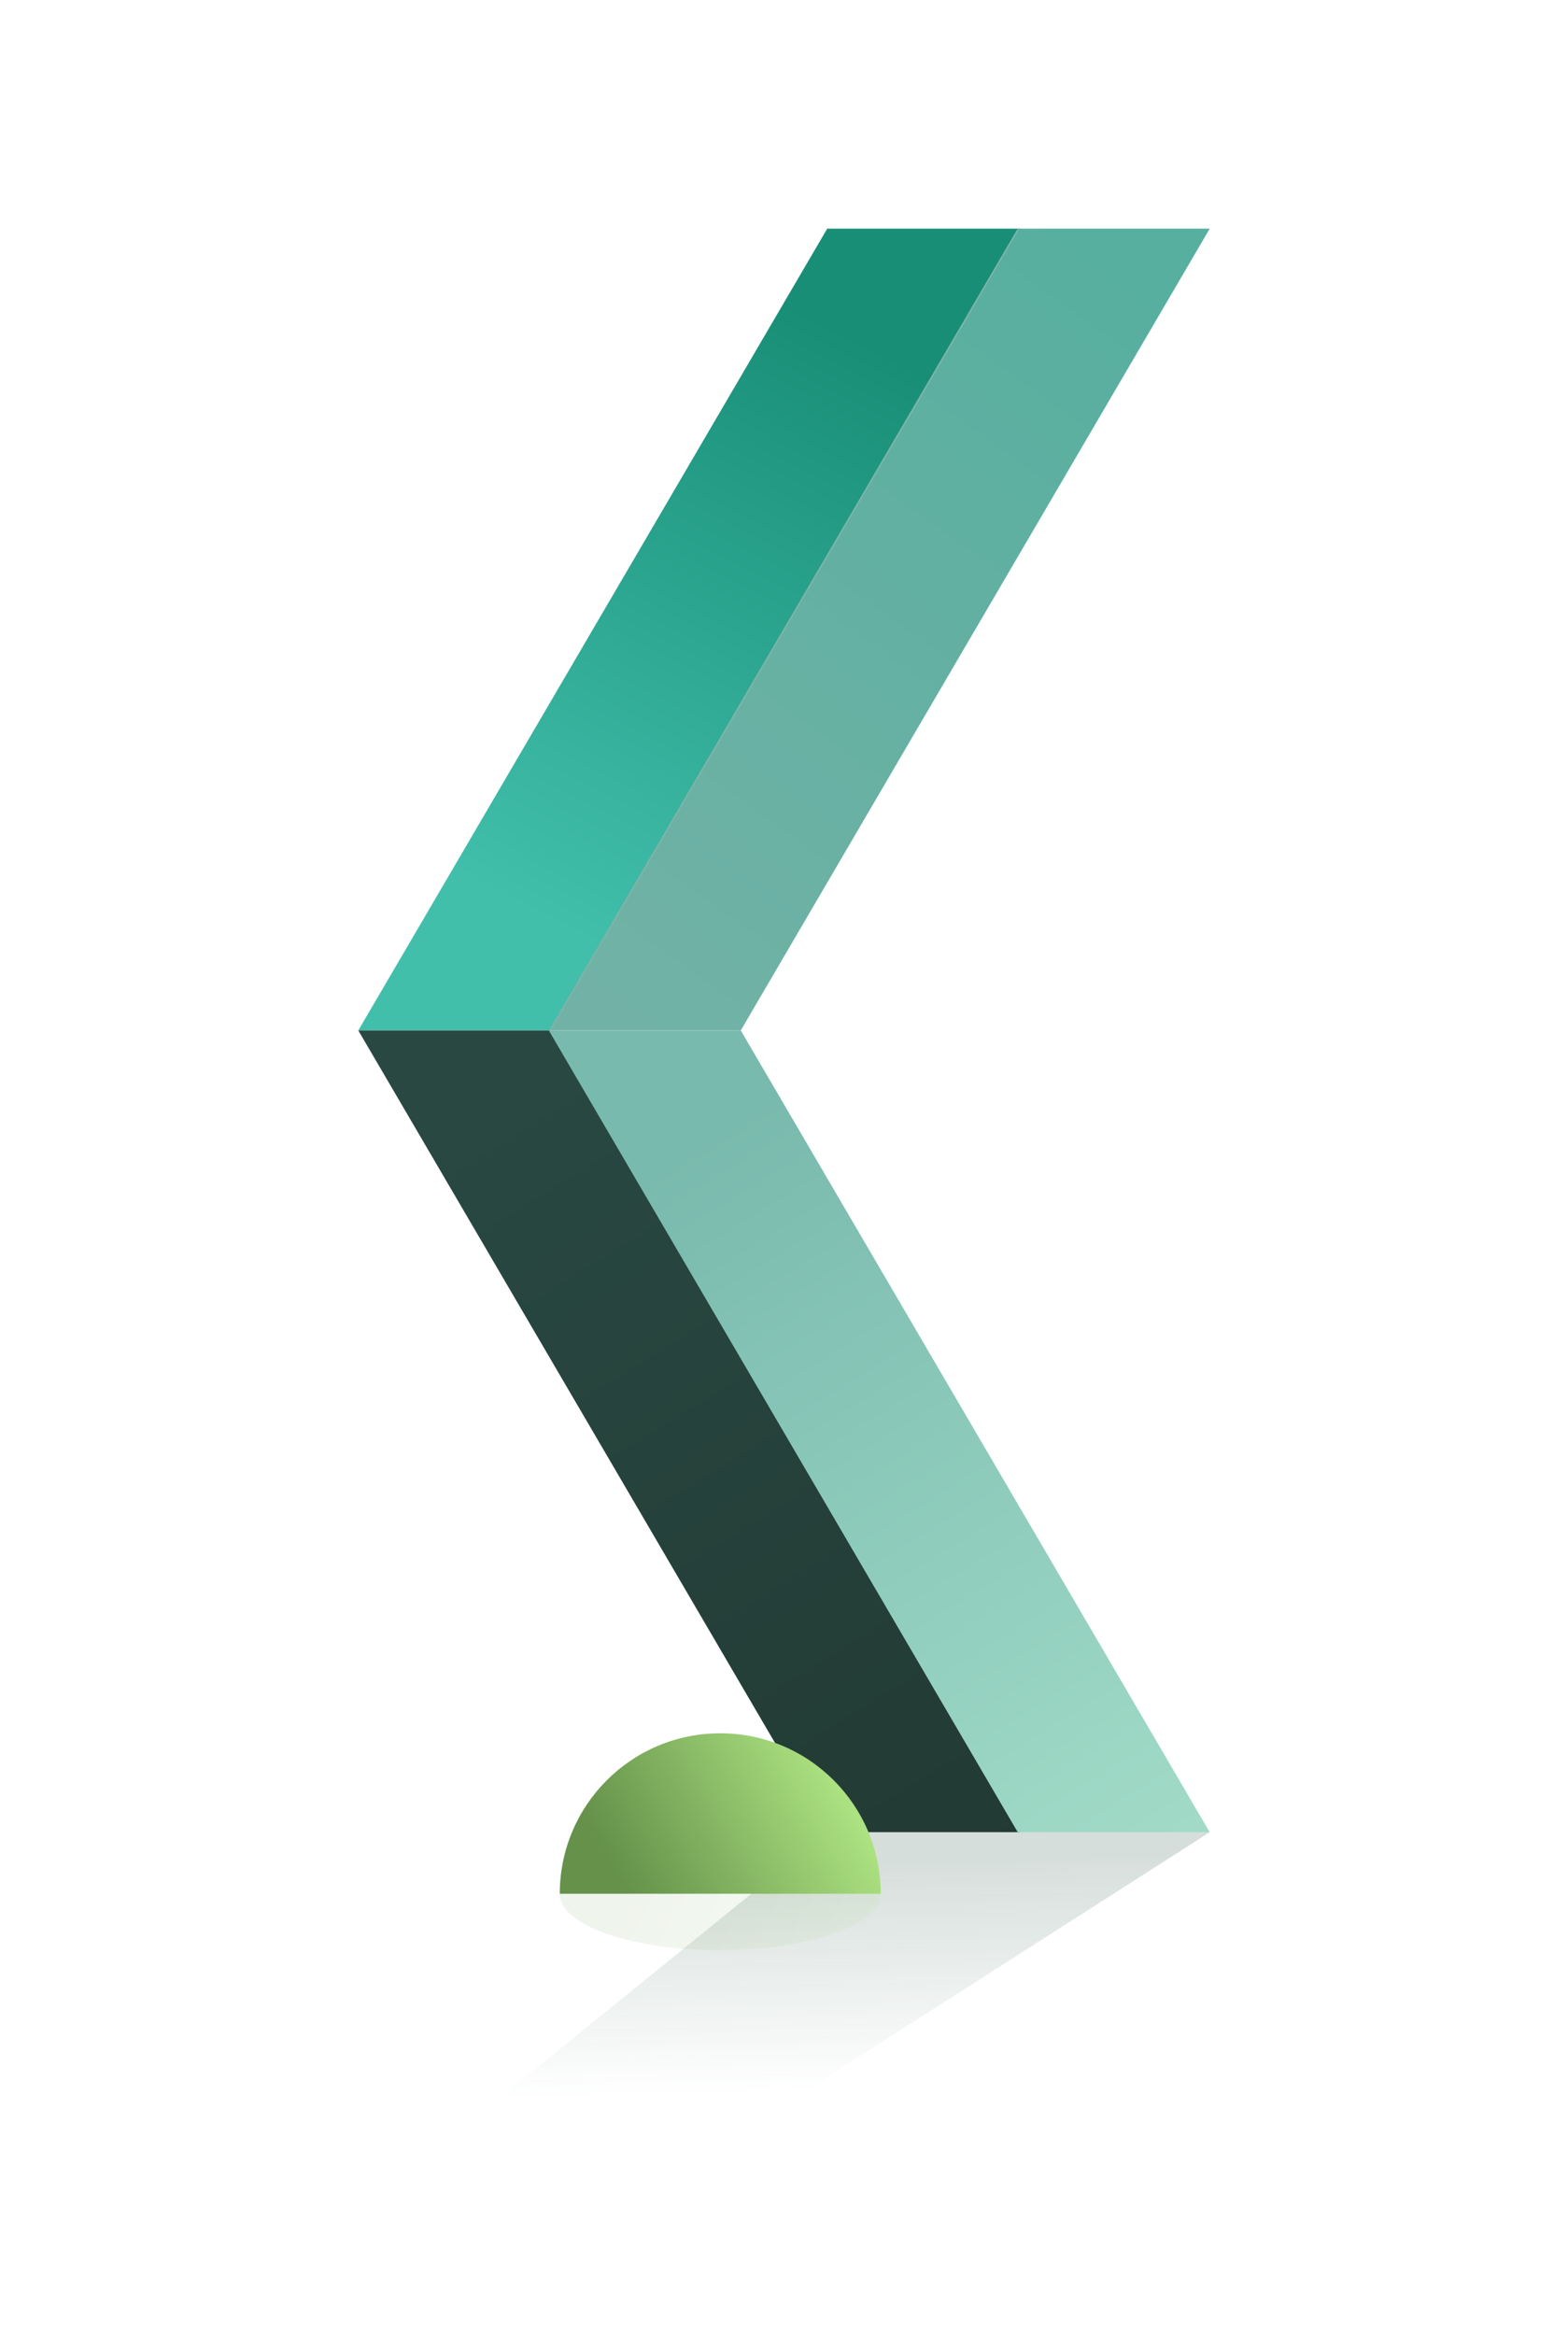
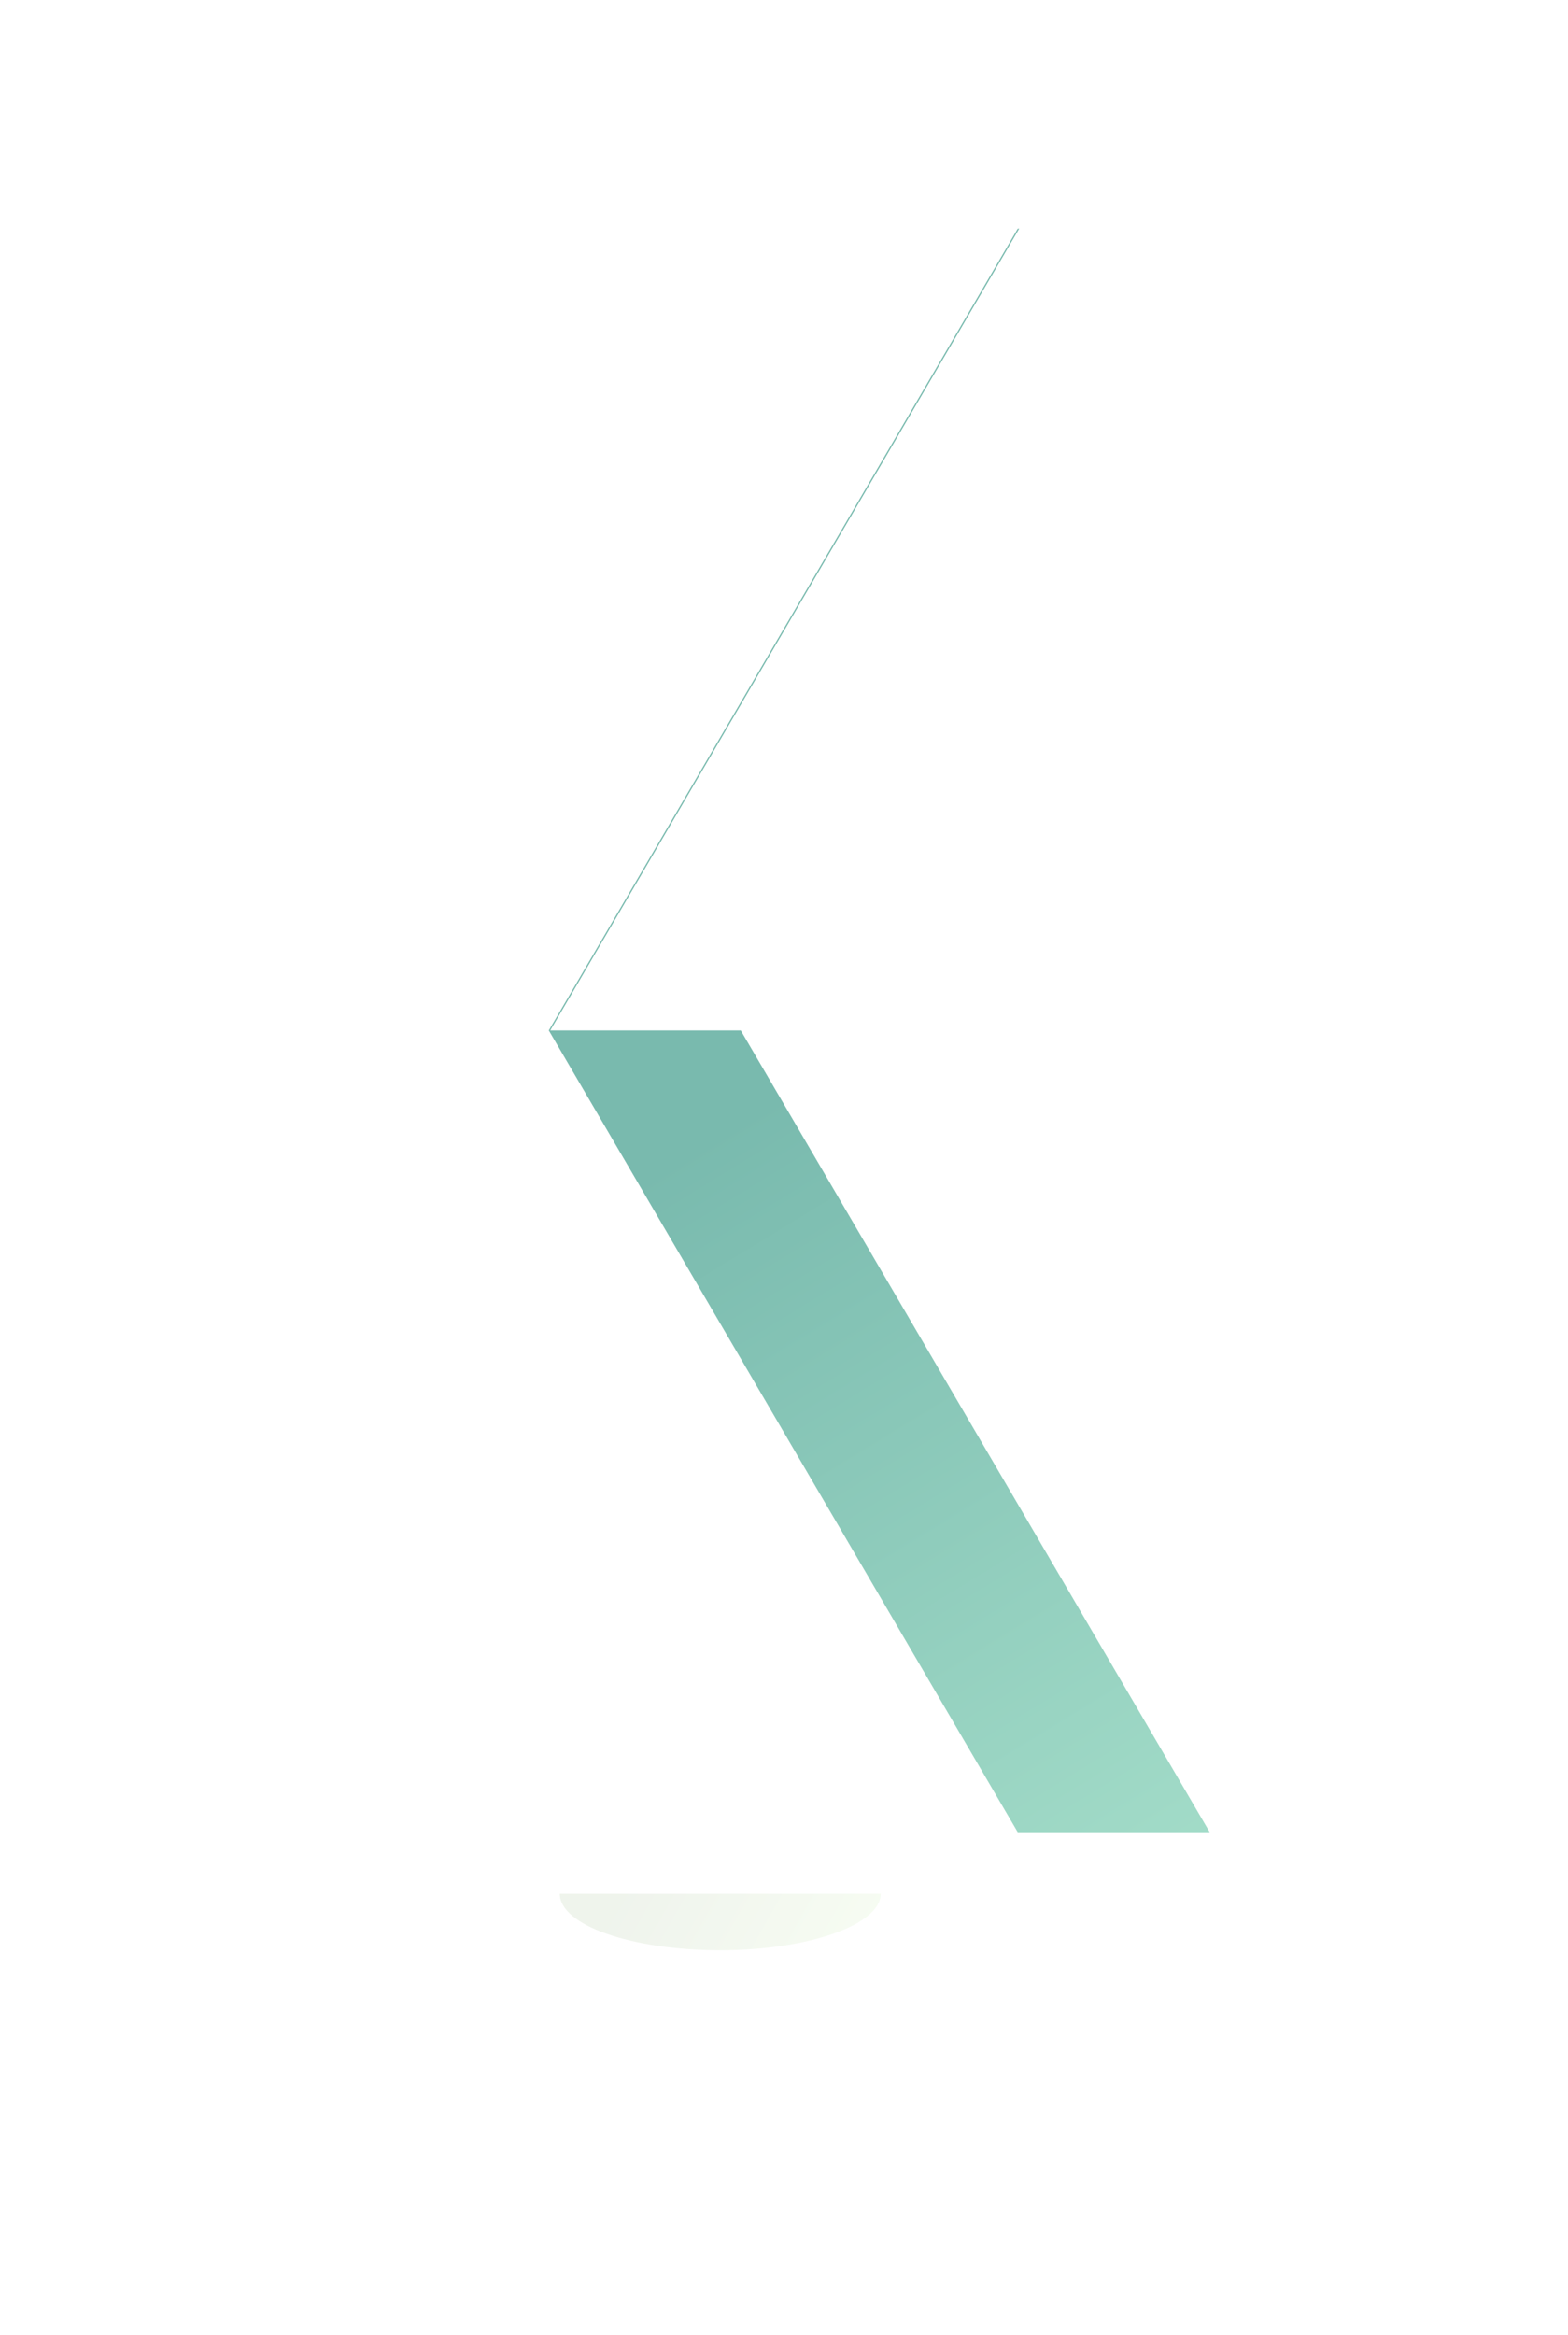
<svg xmlns="http://www.w3.org/2000/svg" xmlns:xlink="http://www.w3.org/1999/xlink" id="Layer_2" version="1.1" viewBox="0 0 214 318.6">
  <defs>
    <style>
      .st0 {
        fill: url(#linear-gradient2);
      }

      .st1 {
        fill: url(#linear-gradient1);
      }

      .st2 {
        fill: url(#linear-gradient6);
        opacity: .1;
      }

      .st3 {
        fill: url(#linear-gradient4);
      }

      .st4 {
        fill: url(#linear-gradient5);
      }

      .st5 {
        fill: url(#linear-gradient3);
      }

      .st6 {
        fill: url(#linear-gradient);
      }
    </style>
    <linearGradient id="linear-gradient" x1="73.8" y1="125.2" x2="114.9" y2="45.1" gradientUnits="userSpaceOnUse">
      <stop offset="0" stop-color="#41bfab" />
      <stop offset="1" stop-color="#198e77" />
    </linearGradient>
    <linearGradient id="linear-gradient1" x1="114.7" y1="122.2" x2="184.7" y2="235.7" gradientUnits="userSpaceOnUse">
      <stop offset="0" stop-color="#294842" />
      <stop offset="1" stop-color="#213932" />
    </linearGradient>
    <linearGradient id="linear-gradient2" x1="154.7" y1="37.6" x2="82.6" y2="138.2" gradientUnits="userSpaceOnUse">
      <stop offset="0" stop-color="#57af9f" />
      <stop offset="1" stop-color="#72b2a6" />
    </linearGradient>
    <linearGradient id="linear-gradient3" x1="134" y1="132.4" x2="207.3" y2="252.2" gradientUnits="userSpaceOnUse">
      <stop offset="0" stop-color="#79baae" />
      <stop offset="1" stop-color="#aae2cd" />
    </linearGradient>
    <linearGradient id="linear-gradient4" x1="117" y1="297.5" x2="115.5" y2="235.6" gradientUnits="userSpaceOnUse">
      <stop offset=".2" stop-color="#2c5e4a" stop-opacity="0" />
      <stop offset=".7" stop-color="#345b4d" stop-opacity=".2" />
    </linearGradient>
    <linearGradient id="linear-gradient5" x1="86" y1="258.9" x2="114.3" y2="243" gradientUnits="userSpaceOnUse">
      <stop offset="0" stop-color="#65914a" />
      <stop offset="1" stop-color="#ace281" />
    </linearGradient>
    <linearGradient id="linear-gradient6" x1="87.8" y1="1139.7" x2="114.4" y2="1124.7" gradientTransform="translate(0 1393.3) scale(1 -1)" xlink:href="#linear-gradient5" />
  </defs>
  <g>
-     <polygon class="st6" points="138.9 31.2 74.9 140.6 48.9 140.6 112.9 31.2 138.9 31.2" />
-     <polygon class="st1" points="75.1 140.6 139.1 250 112.9 250 48.9 140.6 74.9 140.6 138.9 31.2 139.1 31.2 75.1 140.6" />
-     <polygon class="st0" points="165.1 31.2 101.1 140.6 75.1 140.6 139.1 31.2 165.1 31.2" />
    <polygon class="st5" points="165.1 250 138.9 250 74.9 140.6 138.9 31.2 139.1 31.2 75.1 140.6 101.1 140.6 165.1 250" />
  </g>
-   <polygon class="st3" points="112.9 250 67.5 286.8 100.4 291.4 165.1 250 112.9 250" />
  <g>
-     <path class="st4" d="M76.4,258.4c0-12.1,9.8-21.9,21.9-21.9s21.9,9.8,21.9,21.9h-43.8Z" />
    <path class="st2" d="M76.4,258.4c0,4.3,9.8,7.7,21.9,7.7s21.9-3.5,21.9-7.7h-43.8Z" />
  </g>
</svg>